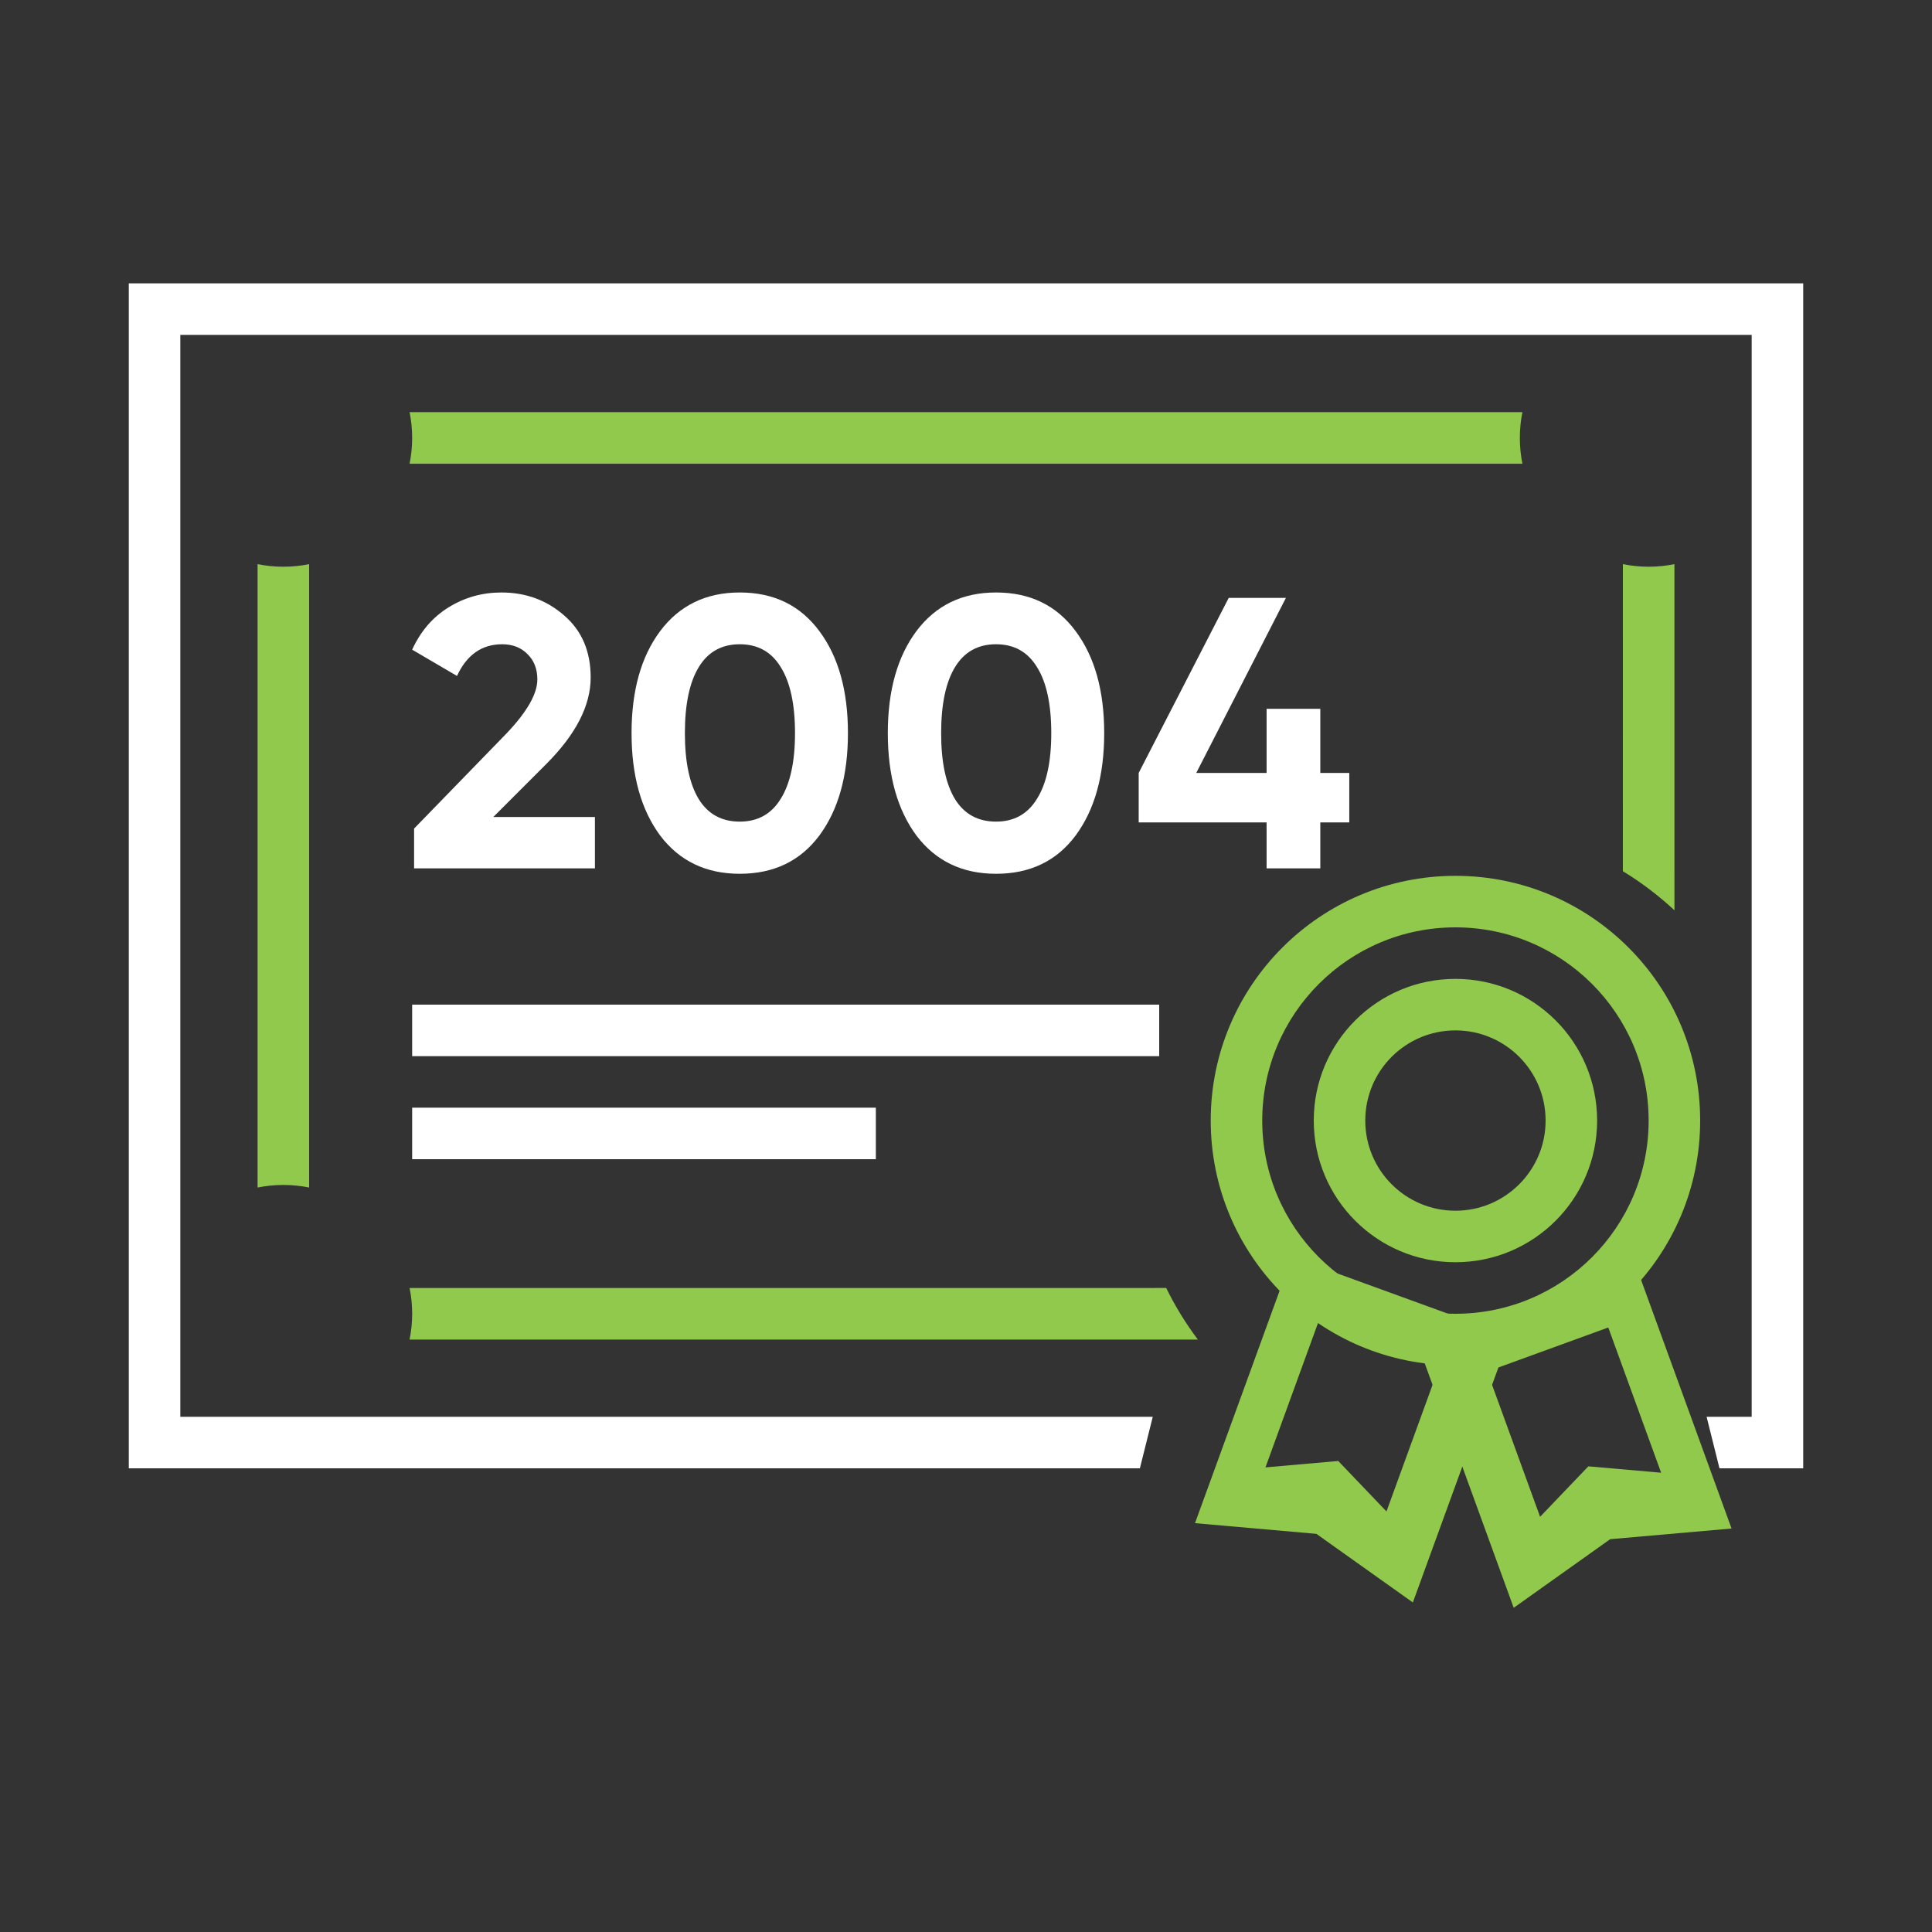
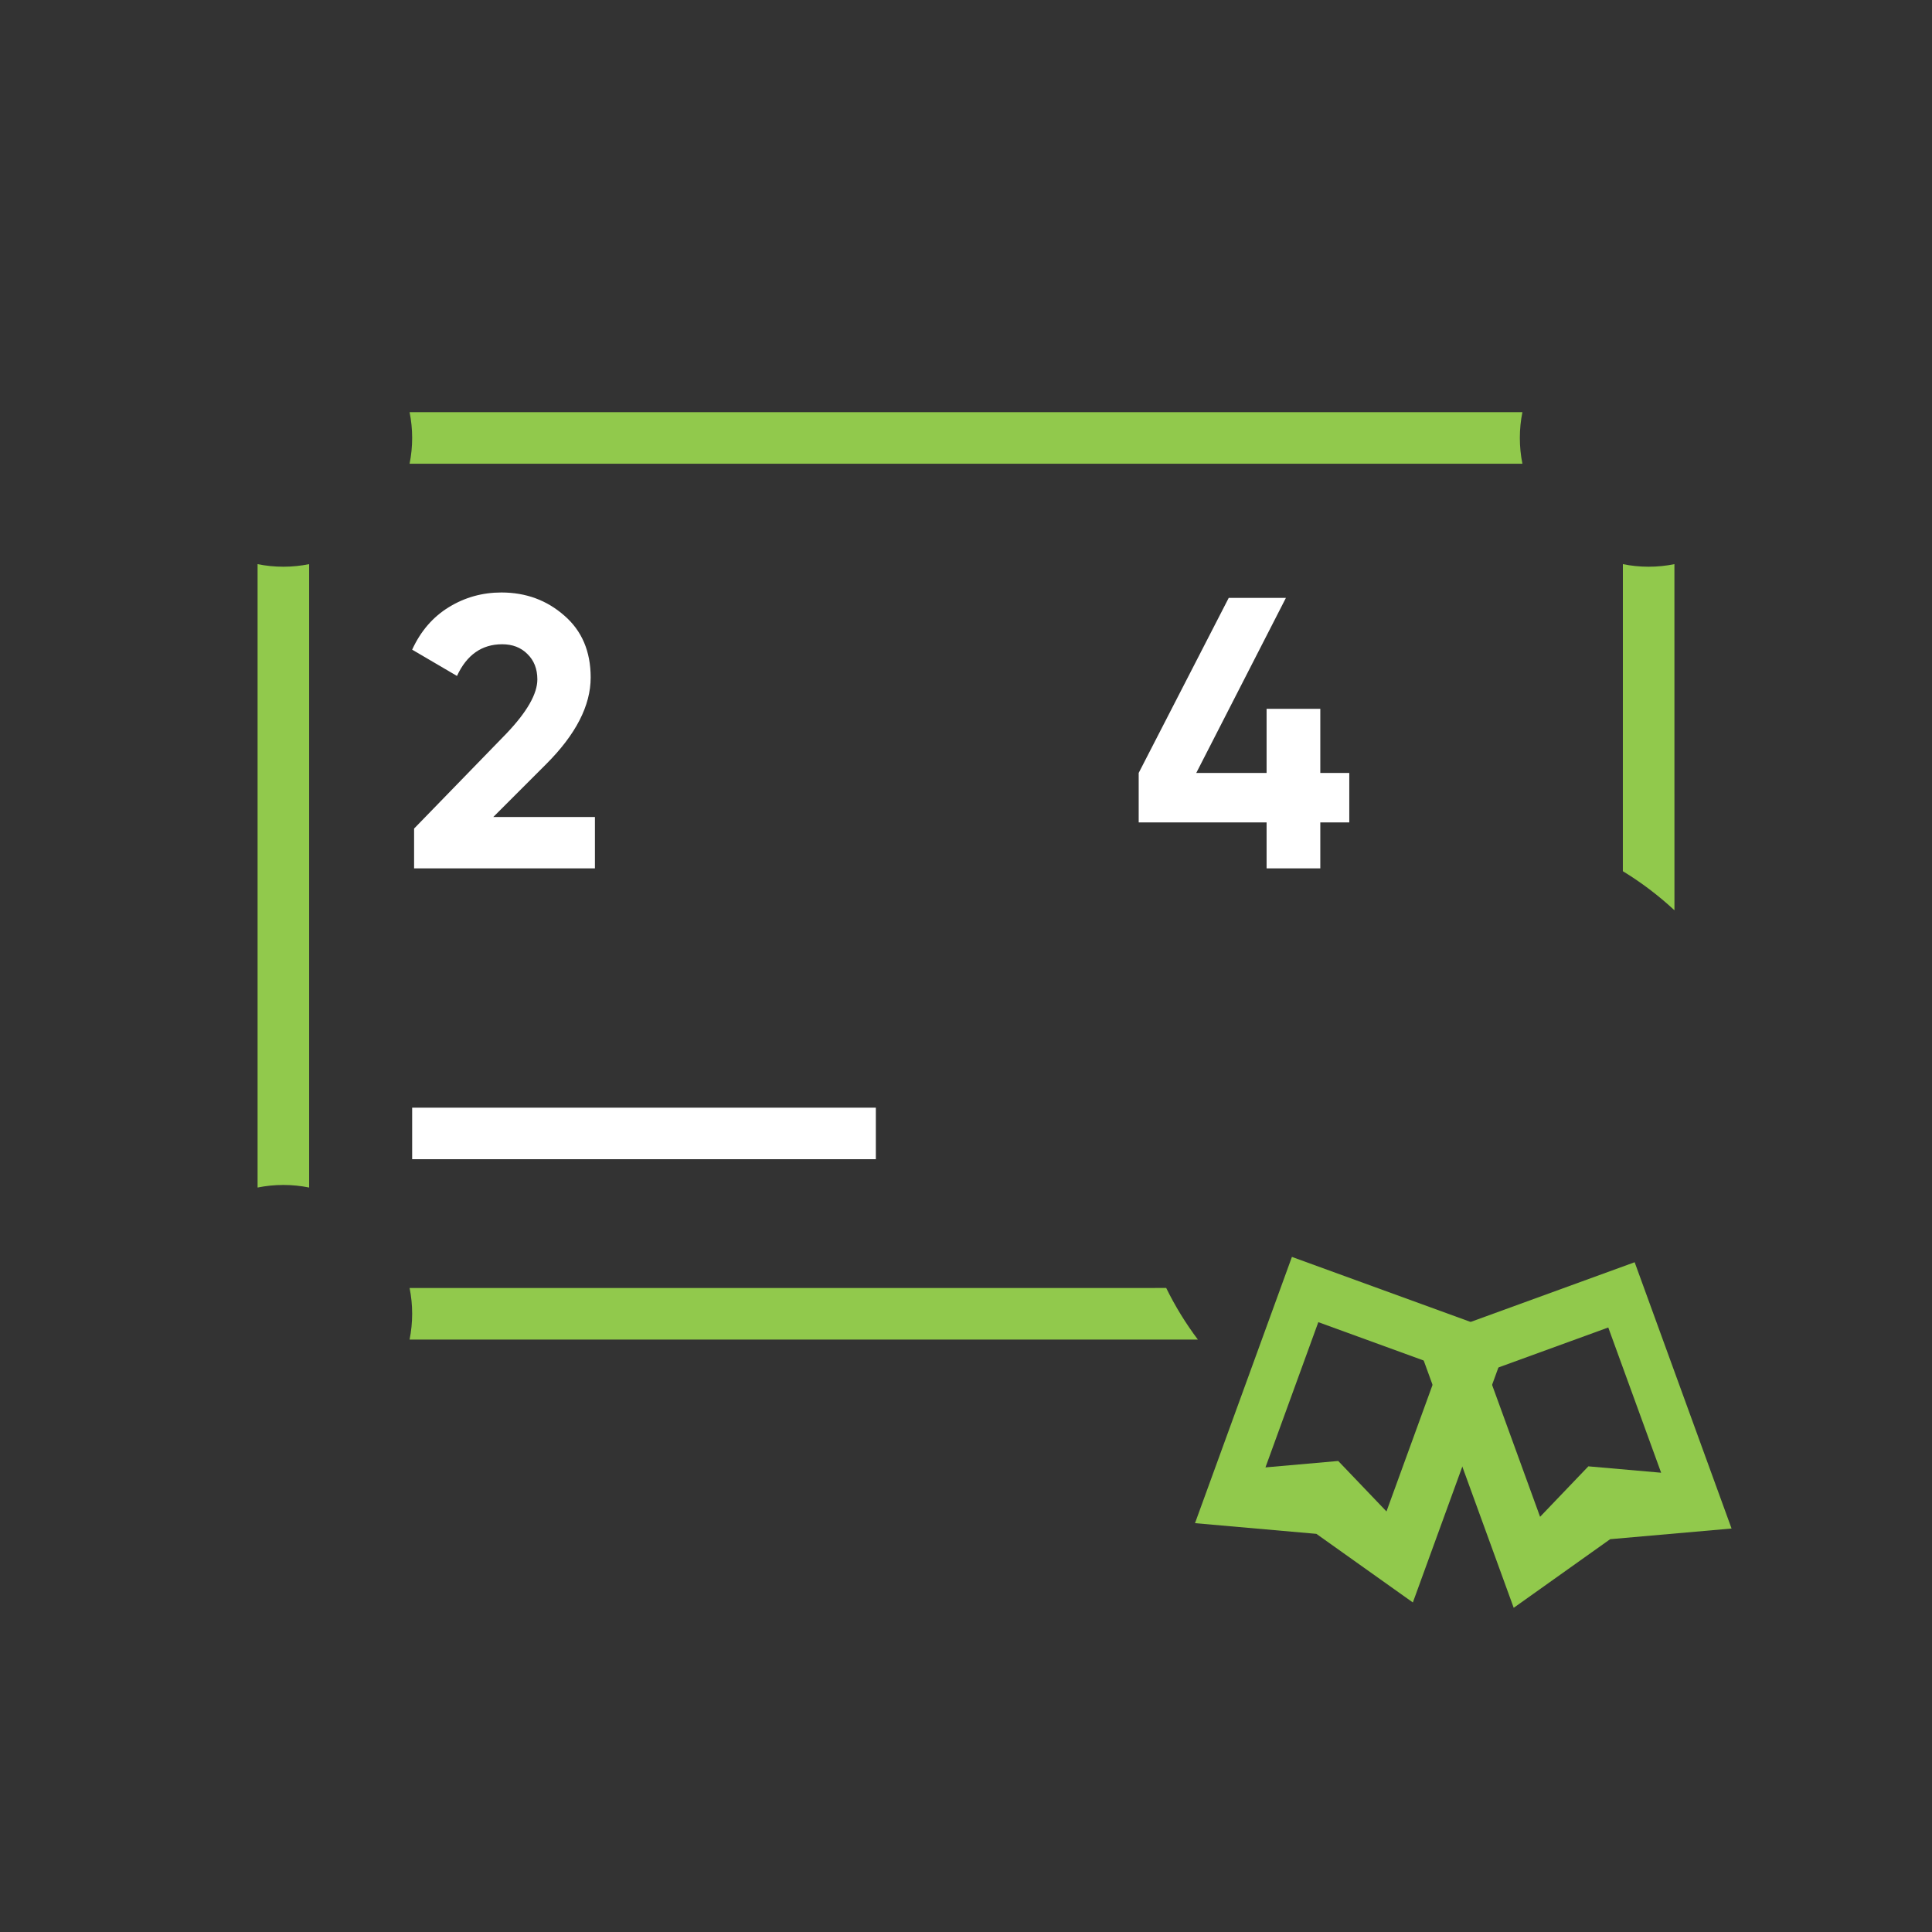
<svg xmlns="http://www.w3.org/2000/svg" width="75" height="75" viewBox="0 0 75 75" fill="none">
  <rect x="0" y="0" width="75" height="75" fill="#333333" stroke="none" />
-   <path d="M45 39H16V41H45V39Z" fill="white" />
  <path d="M34 43H16V45H34V43Z" fill="white" />
-   <path fill-rule="evenodd" clip-rule="evenodd" d="M70 11V57H66.75L66.25 55H68V13H7V55H44.75L44.25 57H5V11H70Z" fill="white" />
  <path fill-rule="evenodd" clip-rule="evenodd" d="M46.501 52.002L15.9 52.001C15.965 51.678 16 51.343 16 51C16 50.657 15.966 50.323 15.9 50L45.272 49.999C45.619 50.707 46.031 51.377 46.501 52.002ZM12.001 21.9V46.1C11.678 46.035 11.343 46 11 46C10.657 46 10.322 46.035 9.999 46.1V21.9C10.322 21.965 10.657 22 11 22C11.343 22 11.678 21.965 12.001 21.9ZM65.001 21.9L65.002 35.337C64.388 34.767 63.718 34.258 62.999 33.82L63 21.9C63.323 21.965 63.657 22 64 22C64.343 22 64.678 21.965 65.001 21.9ZM15.9 15.999H59.1C59.034 16.323 59 16.657 59 17C59 17.343 59.034 17.678 59.1 18.001H15.9C15.965 17.678 16 17.343 16 17C16 16.657 15.965 16.323 15.9 15.999H59.1H15.9Z" fill="#91C94C" />
-   <path fill-rule="evenodd" clip-rule="evenodd" d="M56.5 34C61.747 34 66 38.253 66 43.5C66 48.747 61.747 53 56.5 53C51.253 53 47 48.747 47 43.5C47 38.253 51.253 34 56.5 34ZM56.5 36C52.358 36 49 39.358 49 43.5C49 47.642 52.358 51 56.5 51C60.642 51 64 47.642 64 43.5C64 39.358 60.642 36 56.5 36ZM56.5 38C59.538 38 62 40.462 62 43.5C62 46.538 59.538 49 56.5 49C53.462 49 51 46.538 51 43.5C51 40.462 53.462 38 56.5 38ZM56.5 40C54.567 40 53 41.567 53 43.5C53 45.433 54.567 47 56.5 47C58.433 47 60 45.433 60 43.5C60 41.567 58.433 40 56.5 40Z" fill="#91C94C" />
  <path fill-rule="evenodd" clip-rule="evenodd" d="M58.61 51.871L54.847 62.207L51.102 59.544L46.39 59.129L50.152 48.793L58.61 51.871ZM55.875 53.036L51.177 51.326L49.125 56.964L51.95 56.715L53.823 58.674L55.875 53.036Z" fill="#91C94C" />
  <path fill-rule="evenodd" clip-rule="evenodd" d="M55 52.078L58.762 62.415L62.507 59.751L67.219 59.337L63.457 49L55 52.078ZM57.734 53.243L62.433 51.533L64.485 57.171L61.66 56.923L59.786 58.882L57.734 53.243Z" fill="#91C94C" />
  <path d="M16.075 33.71V32.165L19.66 28.475C20.46 27.635 20.86 26.935 20.86 26.375C20.86 25.965 20.73 25.635 20.47 25.385C20.22 25.135 19.895 25.01 19.495 25.01C18.705 25.01 18.12 25.42 17.74 26.24L16 25.22C16.33 24.5 16.805 23.95 17.425 23.57C18.045 23.19 18.725 23 19.465 23C20.415 23 21.23 23.3 21.91 23.9C22.59 24.49 22.93 25.29 22.93 26.3C22.93 27.39 22.355 28.51 21.205 29.66L19.15 31.715H23.095V33.71H16.075Z" fill="white" />
-   <path d="M28.717 33.92C27.407 33.92 26.377 33.425 25.627 32.435C24.887 31.435 24.517 30.11 24.517 28.46C24.517 26.81 24.887 25.49 25.627 24.5C26.377 23.5 27.407 23 28.717 23C30.037 23 31.067 23.5 31.807 24.5C32.547 25.49 32.917 26.81 32.917 28.46C32.917 30.11 32.547 31.435 31.807 32.435C31.067 33.425 30.037 33.92 28.717 33.92ZM27.127 31.025C27.487 31.605 28.017 31.895 28.717 31.895C29.417 31.895 29.947 31.6 30.307 31.01C30.677 30.42 30.862 29.57 30.862 28.46C30.862 27.34 30.677 26.485 30.307 25.895C29.947 25.305 29.417 25.01 28.717 25.01C28.017 25.01 27.487 25.305 27.127 25.895C26.767 26.485 26.587 27.34 26.587 28.46C26.587 29.58 26.767 30.435 27.127 31.025Z" fill="white" />
-   <path d="M38.666 33.92C37.355 33.92 36.325 33.425 35.575 32.435C34.836 31.435 34.465 30.11 34.465 28.46C34.465 26.81 34.836 25.49 35.575 24.5C36.325 23.5 37.355 23 38.666 23C39.986 23 41.016 23.5 41.755 24.5C42.495 25.49 42.865 26.81 42.865 28.46C42.865 30.11 42.495 31.435 41.755 32.435C41.016 33.425 39.986 33.92 38.666 33.92ZM37.075 31.025C37.435 31.605 37.965 31.895 38.666 31.895C39.365 31.895 39.895 31.6 40.255 31.01C40.626 30.42 40.81 29.57 40.81 28.46C40.81 27.34 40.626 26.485 40.255 25.895C39.895 25.305 39.365 25.01 38.666 25.01C37.965 25.01 37.435 25.305 37.075 25.895C36.715 26.485 36.535 27.34 36.535 28.46C36.535 29.58 36.715 30.435 37.075 31.025Z" fill="white" />
  <path d="M52.379 30.005V31.925H51.254V33.71H49.169V31.925H44.204V30.005L47.699 23.21H49.919L46.439 30.005H49.169V27.515H51.254V30.005H52.379Z" fill="white" />
</svg>